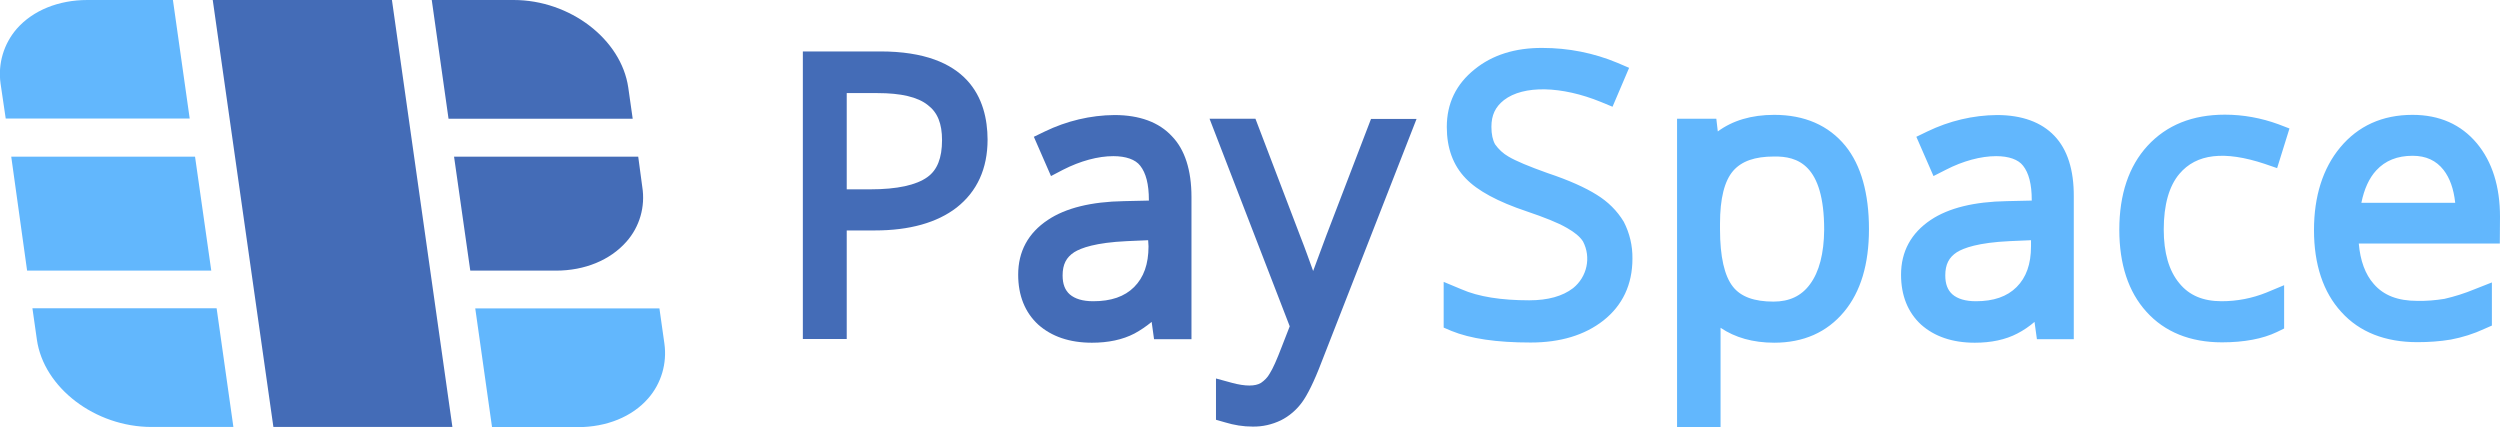
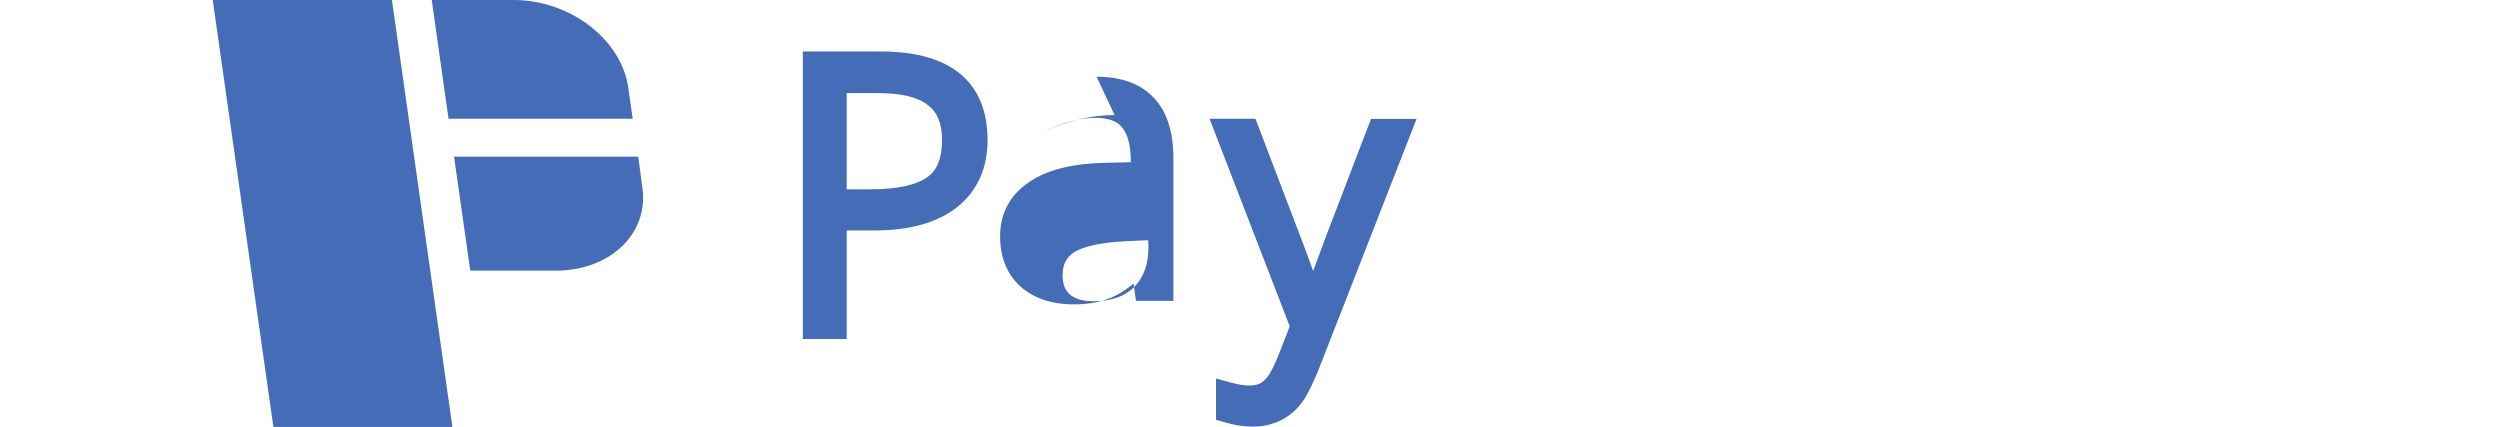
<svg xmlns="http://www.w3.org/2000/svg" version="1.1" id="Слой_1" x="0" y="0" viewBox="0 0 1356.1 231.7" xml:space="preserve">
-   <path d="M343.2 64.4l-2.4-16.9C337 21.3 309.2 0 278.6 0h-44.4l9.1 64.4h99.9zm-3.4 66.7c7.2-8.1 10.3-19 8.6-29.7L346.2 85h-99.9l8.8 61.8h46.5c15.6 0 29.4-5.7 38.2-15.7zM115.4 0l32.9 231.6h97.1L212.6 0h-97.2zm362.1 27.9h-42v156h23.8V125h15.3c18.7 0 33.7-4.2 44.3-12.4 11.1-8.7 16.8-21.1 16.8-36.9-.1-22-10.2-47.8-58.2-47.8zM503 96.1c-6 4.3-16.3 6.6-30.9 6.6h-12.8V50.5H476c12.7 0 21.8 2.1 27.3 6.5 5.3 4 7.7 10.1 7.7 19 0 9.7-2.6 16.3-8 20.1zm101.6-33.7c-13.1.1-26 3.2-37.8 8.9l-6 2.9 9.3 21.3 6.5-3.4c9.4-4.8 19-7.4 27.3-7.4 6.8 0 12 1.8 14.6 5.2 3.1 3.9 4.7 10 4.7 18.6v.3l-13.5.3c-17.7.3-31.6 3.7-41.3 10.2-10.7 7.1-16.1 17.1-16.1 29.7 0 11.3 3.7 20.5 10.9 27.1 7.2 6.4 16.9 9.8 29.1 9.8 8.8 0 16.6-1.6 23.1-5 3.3-1.8 6.4-3.9 9.3-6.3l1.3 9.4h20.3v-77.2c0-14.5-3.6-25.7-10.6-32.9-7-7.6-17.6-11.5-31.1-11.5zm18.4 71.2c0 9.7-2.6 16.9-7.8 22.1s-12.5 7.7-22.2 7.7c-5.7 0-9.9-1.3-12.7-3.7-2.6-2.3-3.9-5.6-3.9-10.3 0-6 2-9.8 6.3-12.6 3.7-2.3 11.5-5.2 28.6-6l11.5-.5.2 3.3zm96.5-6c-2.8 7.3-5 13.7-7.2 19.4-2-5.5-4.2-11.8-7-18.9L681 64.4h-24.9L699.6 177c-1 2.6-2.4 6.3-4.4 11.3-2.6 6.8-4.7 11.6-6.5 14.4-1.1 2-2.8 3.7-4.7 5-3.1 1.9-8.5 1.9-15.6 0l-8.8-2.4v22.4l4.9 1.4c4.9 1.5 9.9 2.3 15 2.3 5.3.1 10.5-1.1 15.3-3.4 4.6-2.3 8.5-5.7 11.5-9.8 2.9-4 6.5-11.1 10.6-21.9l51.5-131.8h-24.7l-24.2 63.1z" fill="#446cb7" />
-   <path d="M866.2 105.7c-6.2-3.9-15-7.9-26.7-11.8-10.1-3.6-17.3-6.6-21.3-9-2.8-1.6-5.3-3.9-7.2-6.6-1.3-2.3-2-5.5-2-9.5 0-6.3 2.1-10.8 6.8-14.5 10.6-8.2 31.3-7.7 52.6 1l6.3 2.6 9-21.1-6.3-2.7c-12.9-5.4-26.7-8.1-40.7-8.1-14.8-.1-27.2 3.8-36.8 11.6-10.1 8.1-15.1 18.5-15.1 31.3 0 11.4 3.4 20.8 10.3 27.9 6.3 6.6 17.3 12.6 33.2 17.9 9.4 3.2 16.8 6.1 21.6 8.9 4.1 2.3 7.2 4.8 8.8 7.4 4.5 8.6 2.2 19.2-5.4 25.3-5.7 4.4-13.7 6.6-23.8 6.6-15 0-27.5-1.9-36.8-6l-9.6-4v24.8l4.2 1.8c10.3 4.2 24.4 6.3 43 6.3 16.1 0 29.3-4 39.4-11.9 10.4-8.2 15.8-19.5 15.8-33.6.1-7-1.5-13.8-4.7-20-3.6-6-8.6-10.9-14.6-14.6zM1001 79.1c-9.1-11.1-22.1-16.8-38.6-16.8-12.4 0-22.6 3.1-30.6 9l-.8-6.9h-21.3v167.3h23.6v-53.9c7.8 5.3 17.6 8.1 29.1 8.1 15.8 0 28.6-5.6 37.9-16.8 9-10.8 13.5-25.8 13.5-44.8 0-19.4-4.3-34.7-12.8-45.2zm-19.2 75.1c-4.6 6.3-11.1 9.4-19.8 9.4-10.4 0-17.7-2.6-22-8.1-4.6-5.8-7-16.3-7-31.1v-3.1c0-13.6 2.4-23.2 7.2-28.7 4.6-5.2 11.7-7.7 22.1-7.7 12.7-.2 27.2 4.3 27.2 39.7-.1 12.9-2.7 22.9-7.7 29.6zm132.6-80.5c-7-7.4-17.6-11.3-31.1-11.3-13.1.1-26 3.2-37.8 8.9l-6 2.9 9.3 21.3 6.7-3.4c9.3-4.8 19-7.4 27.3-7.4 6.8 0 12 1.8 14.6 5.2 3.1 3.9 4.7 10 4.7 18.6v.3l-13.5.3c-17.7.3-31.6 3.7-41.3 10.2-10.6 7.1-16.1 17.1-16.1 29.7 0 11.3 3.7 20.5 10.9 27.1 7.2 6.4 16.9 9.8 29.1 9.8 8.8 0 16.6-1.6 23.1-5 3.3-1.7 6.4-3.8 9.3-6.3l1.3 9.4h20v-77.3c.1-14.6-3.5-25.7-10.5-33zm-12.7 59.9c0 9.7-2.6 16.9-7.8 22.1s-12.5 7.7-22.1 7.7c-5.7 0-9.9-1.3-12.7-3.7-2.6-2.3-3.9-5.6-3.9-10.3 0-6 2-9.8 6.3-12.6 3.7-2.3 11.6-5.2 28.6-6l11.6-.5v3.3zm126.8-44.7l6.7 2.3 6.7-21.5-6-2.3c-9.3-3.4-19.1-5.2-29-5.2-17.6 0-31.6 5.6-42 16.9-10.1 11-15.3 26.3-15.3 45.5 0 18.7 4.9 33.7 14.7 44.5 9.9 11 23.8 16.6 41 16.6 12 0 22.1-1.9 29.8-5.6l3.9-1.9v-23.5l-9.6 4c-7.7 3.1-15.9 4.7-24.3 4.7-10.1 0-17.6-3.2-22.9-9.7-5.7-6.8-8.5-16.6-8.5-29.2 0-13.4 2.9-23.6 8.5-30.2 9.2-10.9 24.3-12.7 46.3-5.4zm127.6 28.7c0-16.4-4.2-29.8-12.5-39.8-8.6-10.3-20.3-15.5-35-15.5-16.3 0-29.5 6-39.2 17.7-9.4 11.3-14.2 26.5-14.2 44.8 0 18.7 5 33.7 14.8 44.4 9.9 11 23.9 16.4 41.3 16.4 6.1 0 12.1-.4 18.1-1.4 6.3-1.2 12.4-3.1 18.2-5.8l4.1-1.8v-23.4l-9.4 3.7c-5.3 2.2-10.7 3.9-16.3 5.2-4.9.8-9.8 1.2-14.8 1.1-10.4 0-18.2-2.9-23.6-9.2-4.6-5.2-7.3-12.6-8.1-21.9h76.5l.1-14.5zm-75.2-7.6c1.5-7.4 4.2-13.4 8.1-17.6 4.9-5.3 11.4-7.9 19.7-7.9 7.3 0 12.8 2.6 16.8 7.7 3.4 4.4 5.5 10.3 6.3 17.8h-50.9zM105.8 85H6.1l8.6 61.8h99.9zm-12-85H47.4C31.8 0 17.9 5.6 9.1 15.6 2 23.8-1.2 34.6.3 45.3l2.8 19h99.8L93.8 0zm263.9 167.3h-99.9l9.1 64.4h46.5c15.6 0 29.5-5.6 38.2-15.6 7.1-8.1 10.3-19 8.8-29.7l-2.7-19.1zm-340.1 0l2.4 16.9c3.7 26.1 31.6 47.4 62.2 47.4h44.4l-9.1-64.4H17.6z" fill="#62b7fd" />
+   <path d="M343.2 64.4l-2.4-16.9C337 21.3 309.2 0 278.6 0h-44.4l9.1 64.4h99.9zm-3.4 66.7c7.2-8.1 10.3-19 8.6-29.7L346.2 85h-99.9l8.8 61.8h46.5c15.6 0 29.4-5.7 38.2-15.7zM115.4 0l32.9 231.6h97.1L212.6 0h-97.2zm362.1 27.9h-42v156h23.8V125h15.3c18.7 0 33.7-4.2 44.3-12.4 11.1-8.7 16.8-21.1 16.8-36.9-.1-22-10.2-47.8-58.2-47.8zM503 96.1c-6 4.3-16.3 6.6-30.9 6.6h-12.8V50.5H476c12.7 0 21.8 2.1 27.3 6.5 5.3 4 7.7 10.1 7.7 19 0 9.7-2.6 16.3-8 20.1zm101.6-33.7c-13.1.1-26 3.2-37.8 8.9c9.4-4.8 19-7.4 27.3-7.4 6.8 0 12 1.8 14.6 5.2 3.1 3.9 4.7 10 4.7 18.6v.3l-13.5.3c-17.7.3-31.6 3.7-41.3 10.2-10.7 7.1-16.1 17.1-16.1 29.7 0 11.3 3.7 20.5 10.9 27.1 7.2 6.4 16.9 9.8 29.1 9.8 8.8 0 16.6-1.6 23.1-5 3.3-1.8 6.4-3.9 9.3-6.3l1.3 9.4h20.3v-77.2c0-14.5-3.6-25.7-10.6-32.9-7-7.6-17.6-11.5-31.1-11.5zm18.4 71.2c0 9.7-2.6 16.9-7.8 22.1s-12.5 7.7-22.2 7.7c-5.7 0-9.9-1.3-12.7-3.7-2.6-2.3-3.9-5.6-3.9-10.3 0-6 2-9.8 6.3-12.6 3.7-2.3 11.5-5.2 28.6-6l11.5-.5.2 3.3zm96.5-6c-2.8 7.3-5 13.7-7.2 19.4-2-5.5-4.2-11.8-7-18.9L681 64.4h-24.9L699.6 177c-1 2.6-2.4 6.3-4.4 11.3-2.6 6.8-4.7 11.6-6.5 14.4-1.1 2-2.8 3.7-4.7 5-3.1 1.9-8.5 1.9-15.6 0l-8.8-2.4v22.4l4.9 1.4c4.9 1.5 9.9 2.3 15 2.3 5.3.1 10.5-1.1 15.3-3.4 4.6-2.3 8.5-5.7 11.5-9.8 2.9-4 6.5-11.1 10.6-21.9l51.5-131.8h-24.7l-24.2 63.1z" fill="#446cb7" />
</svg>